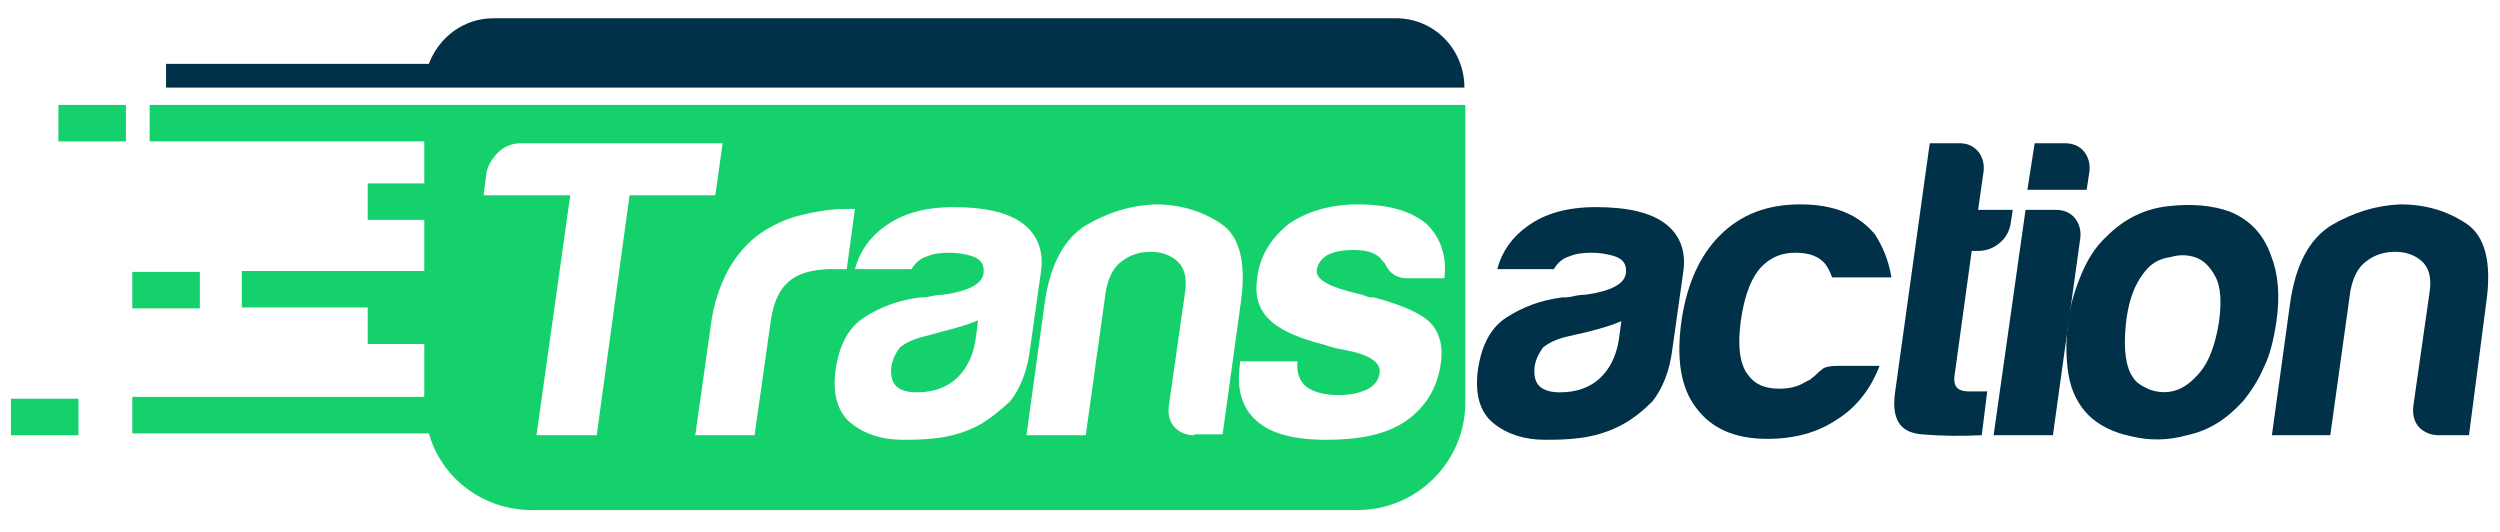
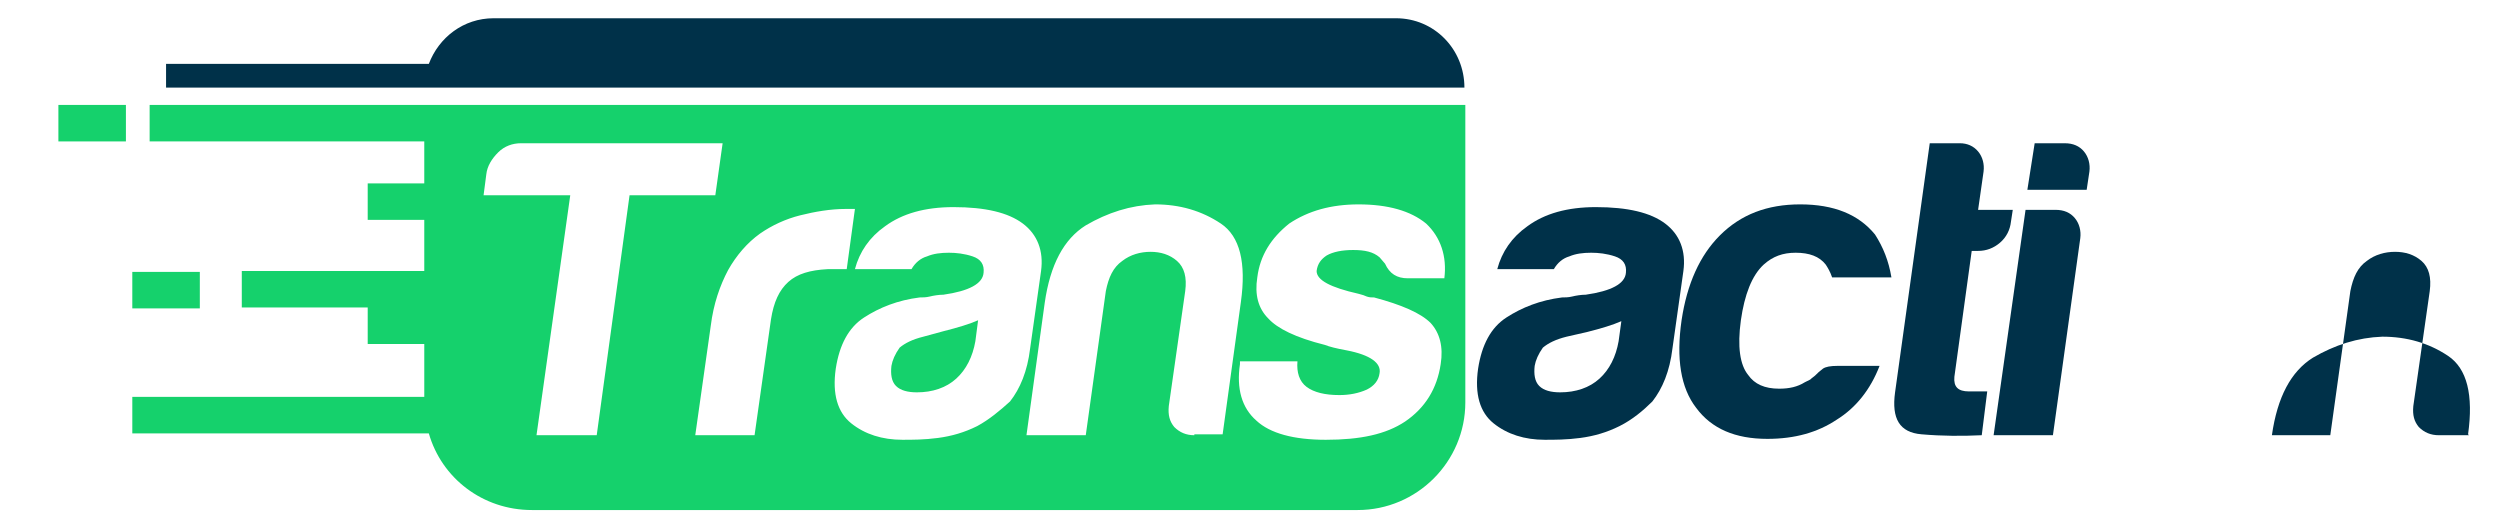
<svg xmlns="http://www.w3.org/2000/svg" version="1.1" id="Layer_1" x="0px" y="0px" viewBox="0 0 274 58.3" style="enable-background:new 0 0 274 58.3;" xml:space="preserve">
  <style type="text/css">
	.st0{fill:#003149;}
	.st1{fill:#15D16C;}
</style>
  <g>
    <path class="st0" d="M153,2H54.1c-3.3,0-6,2.1-7.1,5H18.2v2.6h142.3C160.5,5.4,157.2,2,153,2z" />
    <g>
      <rect x="6.4" y="11.5" class="st1" width="7.4" height="4" />
-       <rect x="1.2" y="43.7" class="st1" width="7.4" height="4" />
      <rect x="14.5" y="29.8" class="st1" width="7.4" height="4" />
      <path class="st1" d="M101.2,36.9c-1.2,0.3-2,0.7-2.6,1.2c-0.5,0.7-0.8,1.4-0.9,2c-0.1,0.9,0,1.7,0.5,2.2c0.5,0.5,1.3,0.7,2.3,0.7    c1.7,0,3.2-0.5,4.3-1.5c1.1-1,1.8-2.4,2.1-4.1l0.3-2.3c-0.9,0.4-2.2,0.8-3.8,1.2L101.2,36.9z" />
      <path class="st1" d="M16.4,11.5v4h30.1v4.6h-6.2v4h6.2v5.6h-20v4h13.8v4h6.2v5.8h-32v4H47c1.4,4.9,5.9,8.4,11.3,8.4h90.5    c6.5,0,11.8-5.3,11.8-11.8V11.5H16.4z M65.4,47.7h-6.6l3.7-26.3h-9.5l0.3-2.3c0.1-0.9,0.6-1.7,1.3-2.4c0.7-0.7,1.6-1,2.5-1h22.1    l-0.8,5.7h-9.4L65.4,47.7z M86.4,30.9c-1,0.9-1.6,2.2-1.9,4.1l-1.8,12.7h-6.5l1.7-12c0.3-2.4,1-4.4,1.9-6.1c0.9-1.6,2.1-3,3.5-4    c1.3-0.9,2.8-1.6,4.4-2c1.6-0.4,3.3-0.7,5-0.7c0.1,0,0.3,0,0.5,0s0.3,0,0.5,0l-0.9,6.6h-2.1C88.8,29.6,87.4,30,86.4,30.9z     M107.1,46.7c-1.4,0.7-2.8,1.1-4.3,1.3c-1.5,0.2-2.8,0.2-3.9,0.2c-2.2,0-4.1-0.6-5.6-1.8c-1.5-1.2-2.1-3.2-1.7-6    c0.4-2.6,1.4-4.5,3.1-5.6c1.7-1.1,3.7-1.9,6.1-2.2c0.3,0,0.7,0,1.1-0.1c0.4-0.1,1-0.2,1.5-0.2c2.8-0.4,4.3-1.2,4.4-2.4    c0.1-0.9-0.3-1.5-1.2-1.8c-0.9-0.3-1.8-0.4-2.6-0.4c-0.9,0-1.7,0.1-2.4,0.4c-0.7,0.2-1.3,0.7-1.7,1.4h-6.2    c0.5-1.9,1.6-3.5,3.3-4.7c1.9-1.4,4.4-2.1,7.5-2.1c3.5,0,6,0.6,7.6,1.8c1.6,1.2,2.3,3,2,5.2l-1.2,8.5c-0.3,2.5-1.1,4.4-2.2,5.8    C109.6,45,108.4,46,107.1,46.7z M130.9,47.7c-0.9,0-1.6-0.3-2.2-0.9c-0.5-0.6-0.7-1.3-0.6-2.3l1.8-12.6c0.2-1.5-0.1-2.6-0.9-3.3    c-0.8-0.7-1.8-1-2.9-1c-1.1,0-2.2,0.3-3.1,1c-1,0.7-1.5,1.8-1.8,3.3l-2.2,15.8h-6.5l2-14.5c0.6-4.2,2.1-7,4.5-8.5    c2.4-1.4,4.9-2.2,7.6-2.3c2.7,0,5.1,0.7,7.2,2.1c2.1,1.4,2.8,4.3,2.2,8.6l-2,14.5H130.9z M148.9,32.2c0.4,0.1,0.7,0.2,0.9,0.3    c0.3,0.1,0.5,0.1,0.8,0.1c3,0.8,5.1,1.7,6.2,2.8c1,1.1,1.4,2.6,1.1,4.5c-0.4,2.7-1.7,4.8-3.9,6.3c-2.1,1.4-4.9,2-8.7,2    c-3.5,0-6.1-0.7-7.6-2.1c-1.6-1.4-2.2-3.5-1.8-6.2l0-0.3h6.3c-0.1,1.2,0.2,2.2,1,2.8c0.8,0.6,2,0.9,3.6,0.9c1.1,0,2.1-0.2,3-0.6    c0.8-0.4,1.3-1,1.4-1.8c0.2-1.1-1-2-3.6-2.5c-1.1-0.2-1.9-0.4-2.4-0.6c-3.2-0.8-5.2-1.8-6.2-2.9c-1.1-1.1-1.5-2.6-1.2-4.5    c0.3-2.4,1.5-4.3,3.5-5.9c2.1-1.4,4.6-2.1,7.6-2.1c3.2,0,5.7,0.7,7.4,2.1c1.6,1.5,2.3,3.6,2,6h-4c-1.2,0-2-0.5-2.5-1.6    c-0.2-0.2-0.4-0.5-0.6-0.7c-0.7-0.6-1.6-0.8-2.9-0.8c-1.2,0-2.2,0.2-2.9,0.6c-0.6,0.4-1,0.9-1.1,1.7    C144.3,30.7,145.8,31.5,148.9,32.2z" />
    </g>
    <path class="st0" d="M177.5,46.7c-1.4,0.7-2.8,1.1-4.3,1.3c-1.5,0.2-2.8,0.2-3.9,0.2c-2.2,0-4.1-0.6-5.6-1.8   c-1.5-1.2-2.1-3.2-1.7-6c0.4-2.6,1.4-4.5,3.1-5.6c1.7-1.1,3.7-1.9,6.1-2.2c0.3,0,0.7,0,1.1-0.1c0.4-0.1,1-0.2,1.5-0.2   c2.8-0.4,4.3-1.2,4.4-2.4c0.1-0.9-0.3-1.5-1.2-1.8c-0.9-0.3-1.8-0.4-2.6-0.4c-0.9,0-1.7,0.1-2.4,0.4c-0.7,0.2-1.3,0.7-1.7,1.4h-6.2   c0.5-1.9,1.6-3.5,3.3-4.7c1.9-1.4,4.4-2.1,7.5-2.1c3.5,0,6,0.6,7.6,1.8c1.6,1.2,2.3,3,2,5.2l-1.2,8.5c-0.3,2.5-1.1,4.4-2.2,5.8   C180.1,45,178.9,46,177.5,46.7z M177.7,35.2c-0.9,0.4-2.2,0.8-3.8,1.2l-2.2,0.5c-1.2,0.3-2,0.7-2.6,1.2c-0.5,0.7-0.8,1.4-0.9,2   c-0.1,0.9,0,1.7,0.5,2.2c0.5,0.5,1.3,0.7,2.3,0.7c1.7,0,3.2-0.5,4.3-1.5c1.1-1,1.8-2.4,2.1-4.1L177.7,35.2z" />
    <path class="st0" d="M201.4,40.1h4.6c-1,2.6-2.6,4.6-4.7,5.9c-2.1,1.4-4.6,2.1-7.6,2.1c-3.5,0-6.1-1.1-7.8-3.4   c-1.7-2.2-2.2-5.4-1.6-9.6c0.6-4,2-7.1,4.2-9.3c2.3-2.3,5.2-3.4,8.8-3.4c3.7,0,6.4,1.1,8.2,3.3c0.9,1.4,1.5,2.9,1.8,4.7h-6.5   c-0.2-0.6-0.5-1.1-0.7-1.4c-0.7-0.9-1.8-1.3-3.3-1.3c-1.4,0-2.5,0.4-3.5,1.3c-1.3,1.2-2.1,3.3-2.5,6.1c-0.4,2.9-0.1,4.9,0.8,6   c0.7,1,1.8,1.5,3.4,1.5c1.1,0,2-0.2,2.8-0.7c0.2-0.1,0.4-0.2,0.6-0.3c0.2-0.2,0.4-0.3,0.6-0.5c0.2-0.2,0.4-0.4,0.8-0.7   C200.1,40.2,200.6,40.1,201.4,40.1z" />
    <path class="st0" d="M217.2,47.7c-2.1,0.1-4.3,0.1-6.6-0.1c-2.4-0.2-3.3-1.7-2.9-4.6l3.8-27.3h3.3c0.8,0,1.5,0.3,2,0.9   c0.5,0.6,0.7,1.4,0.6,2.2l-0.6,4.2h3.8l-0.2,1.3c-0.1,0.9-0.5,1.7-1.2,2.3c-0.7,0.6-1.5,0.9-2.4,0.9h-0.7l-1.9,13.8   c-0.1,1.1,0.4,1.6,1.6,1.6h2L217.2,47.7z" />
    <path class="st0" d="M222,23h3.3c0.9,0,1.6,0.3,2.1,0.9c0.5,0.6,0.7,1.4,0.6,2.2l-3,21.6h-6.5L222,23z M223,15.7h3.3   c0.9,0,1.6,0.3,2.1,0.9c0.5,0.6,0.7,1.4,0.6,2.2l-0.3,2h-6.5L223,15.7z" />
-     <path class="st0" d="M228.9,45.5c-1.1-1.1-1.9-2.6-2.2-4.5c-0.3-1.9-0.3-3.9,0-5.9c0.2-1.7,0.7-3.3,1.4-5c0.7-1.7,1.6-3.1,2.8-4.2   c1.9-1.9,4.1-3,6.7-3.3c2.6-0.3,4.9-0.1,6.8,0.6c2.2,0.9,3.7,2.5,4.5,4.8c0.8,2,1,4.4,0.6,7.2c-0.3,2-0.7,3.7-1.4,5.1   c-0.6,1.4-1.4,2.6-2.2,3.6c-1.8,2-3.8,3.3-6.2,3.8c-2.1,0.6-4.2,0.6-6.2,0.1C231.6,47.4,230,46.6,228.9,45.5z M235.7,29.1   c-1.5,1.4-2.4,3.5-2.7,6.4c-0.3,2.8,0,4.8,0.8,5.9c0.3,0.5,0.9,0.9,1.8,1.3c0.9,0.3,1.8,0.4,2.8,0.1c1-0.3,1.9-1,2.8-2.1   c0.9-1.1,1.6-2.9,2-5.4c0.3-2.2,0.2-3.9-0.4-5c-0.6-1.1-1.3-1.8-2.2-2.1c-0.9-0.3-1.8-0.3-2.8,0C236.9,28.3,236.2,28.7,235.7,29.1z   " />
-     <path class="st0" d="M270.6,47.7h-3.3c-0.9,0-1.6-0.3-2.2-0.9c-0.5-0.6-0.7-1.3-0.6-2.3l1.8-12.6c0.2-1.5-0.1-2.6-0.9-3.3   c-0.8-0.7-1.8-1-2.9-1c-1.1,0-2.2,0.3-3.1,1c-1,0.7-1.5,1.8-1.8,3.3l-2.2,15.8H249l2-14.5c0.6-4.2,2.1-7,4.5-8.5   c2.4-1.4,4.9-2.2,7.6-2.3c2.7,0,5.1,0.7,7.2,2.1c2.1,1.4,2.8,4.3,2.2,8.6L270.6,47.7z" />
+     <path class="st0" d="M270.6,47.7h-3.3c-0.9,0-1.6-0.3-2.2-0.9c-0.5-0.6-0.7-1.3-0.6-2.3l1.8-12.6c0.2-1.5-0.1-2.6-0.9-3.3   c-0.8-0.7-1.8-1-2.9-1c-1.1,0-2.2,0.3-3.1,1c-1,0.7-1.5,1.8-1.8,3.3l-2.2,15.8H249c0.6-4.2,2.1-7,4.5-8.5   c2.4-1.4,4.9-2.2,7.6-2.3c2.7,0,5.1,0.7,7.2,2.1c2.1,1.4,2.8,4.3,2.2,8.6L270.6,47.7z" />
  </g>
</svg>